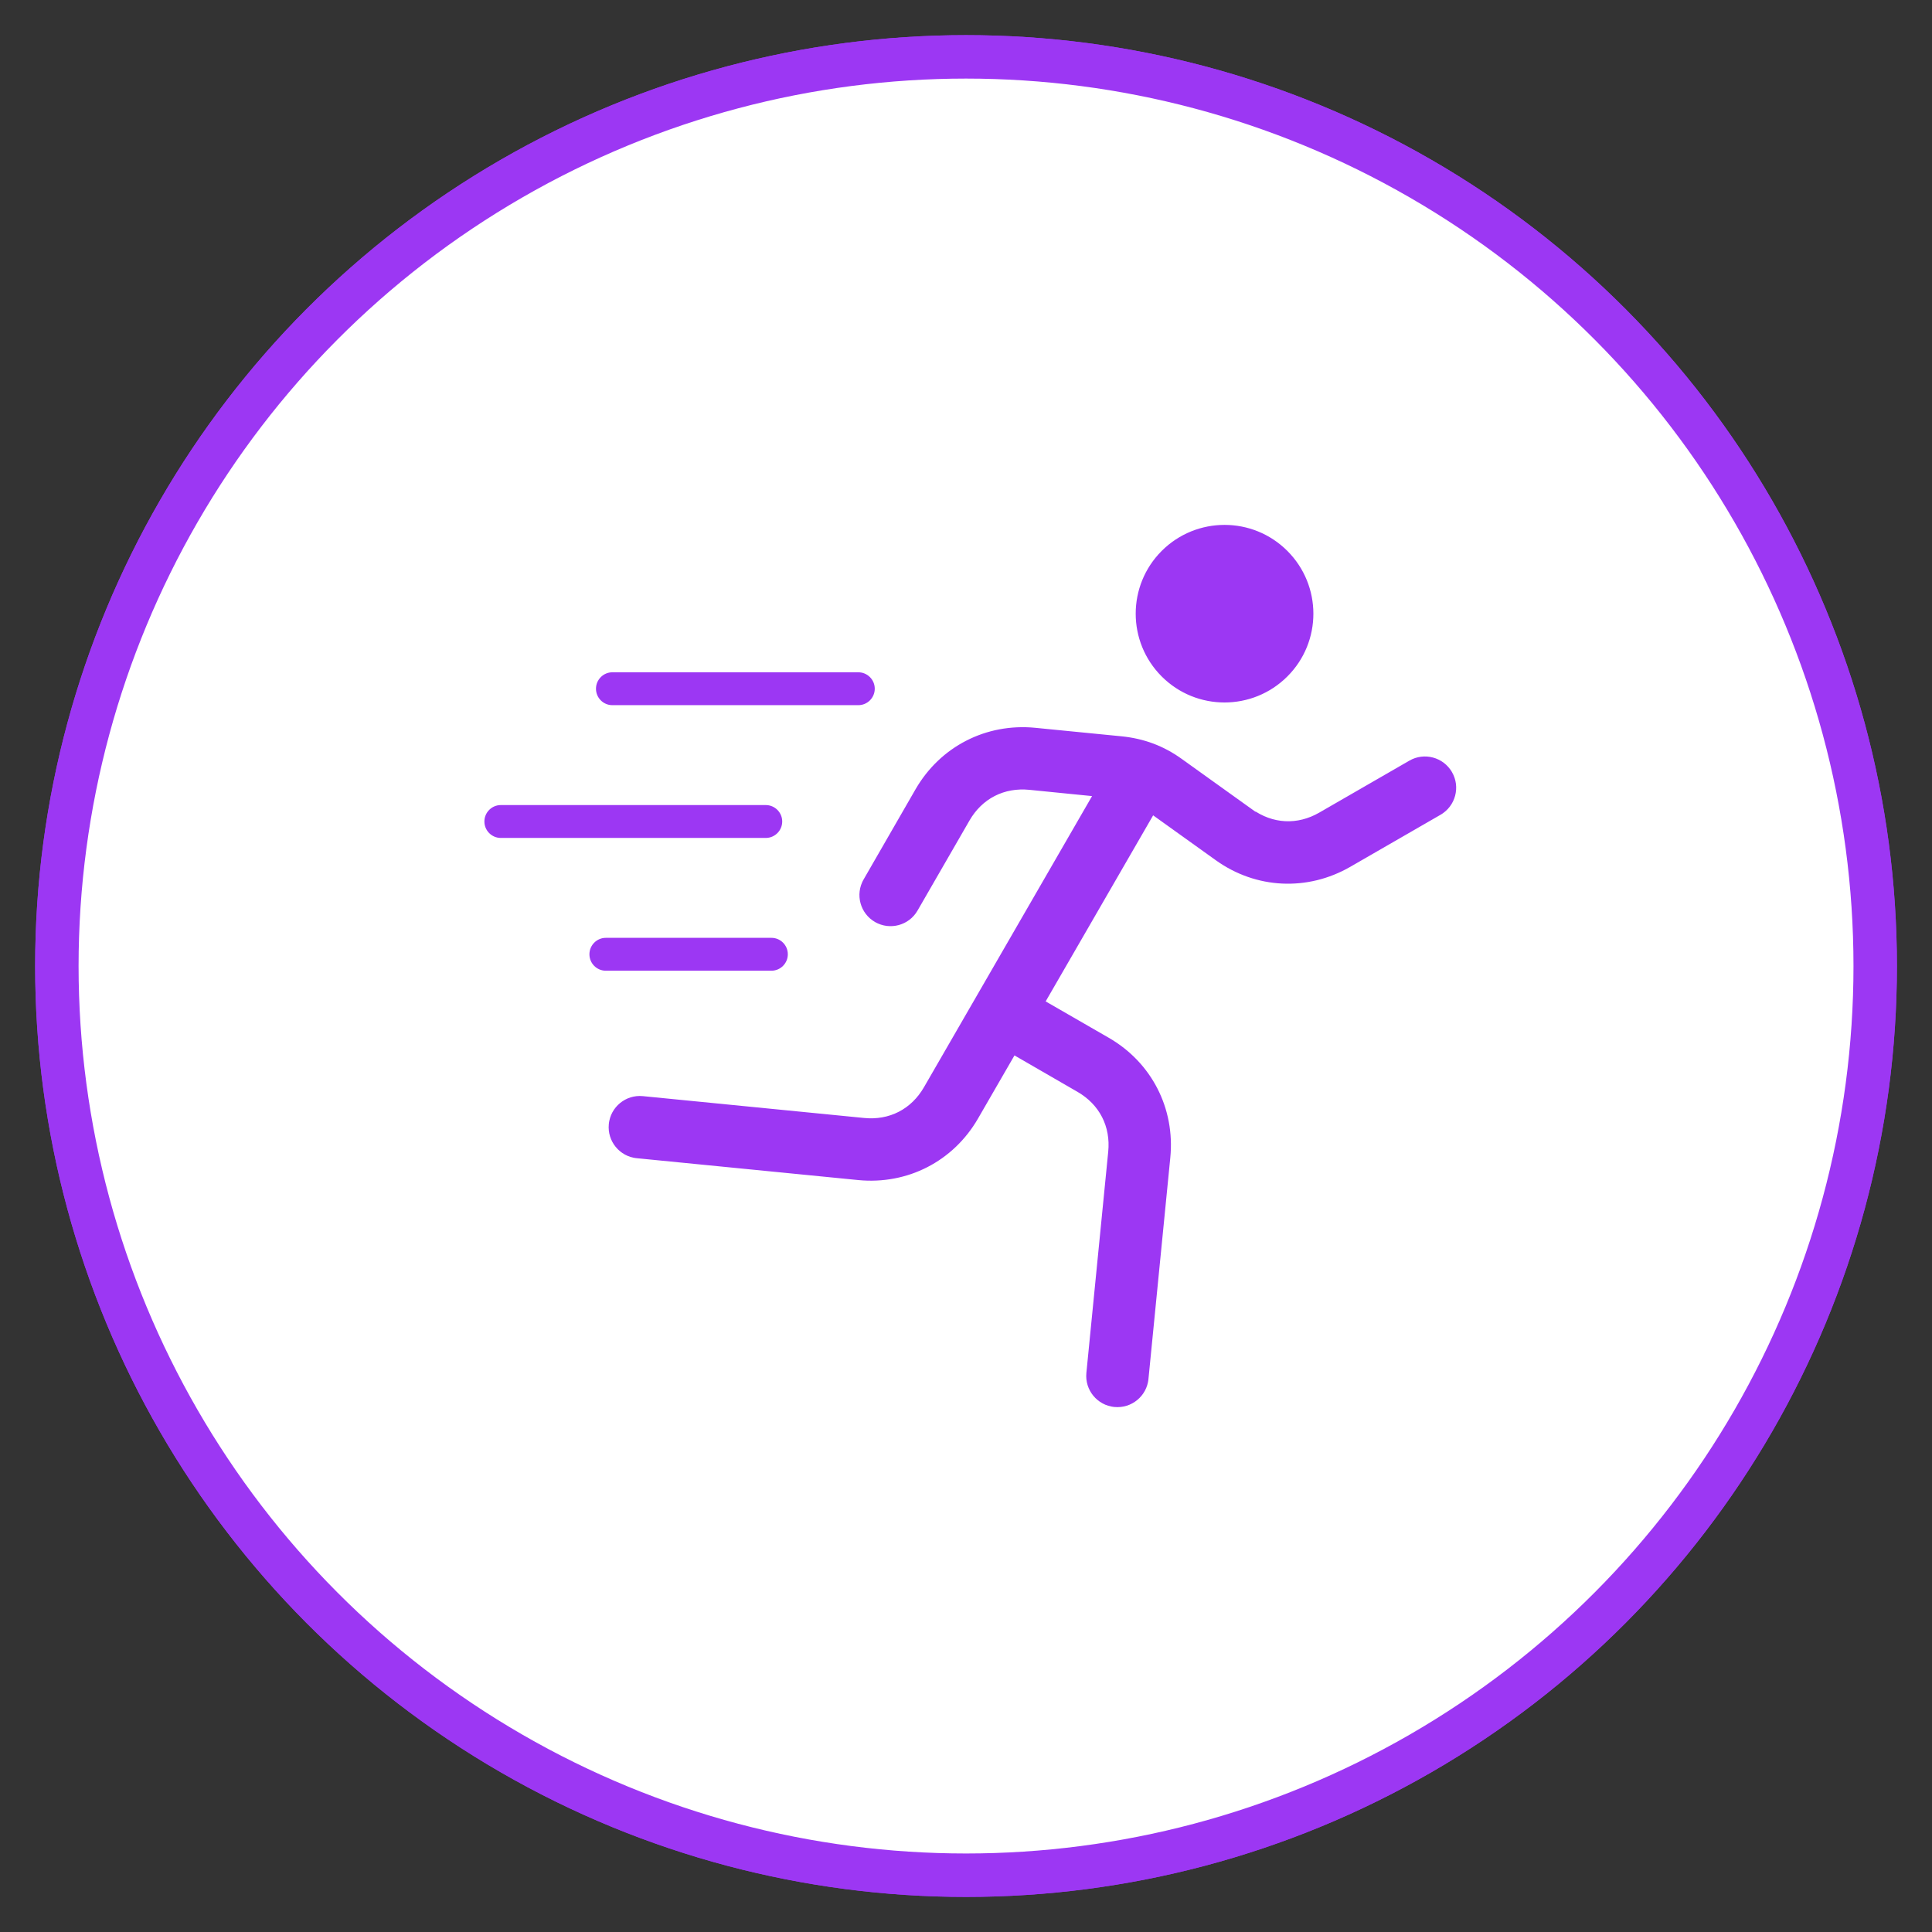
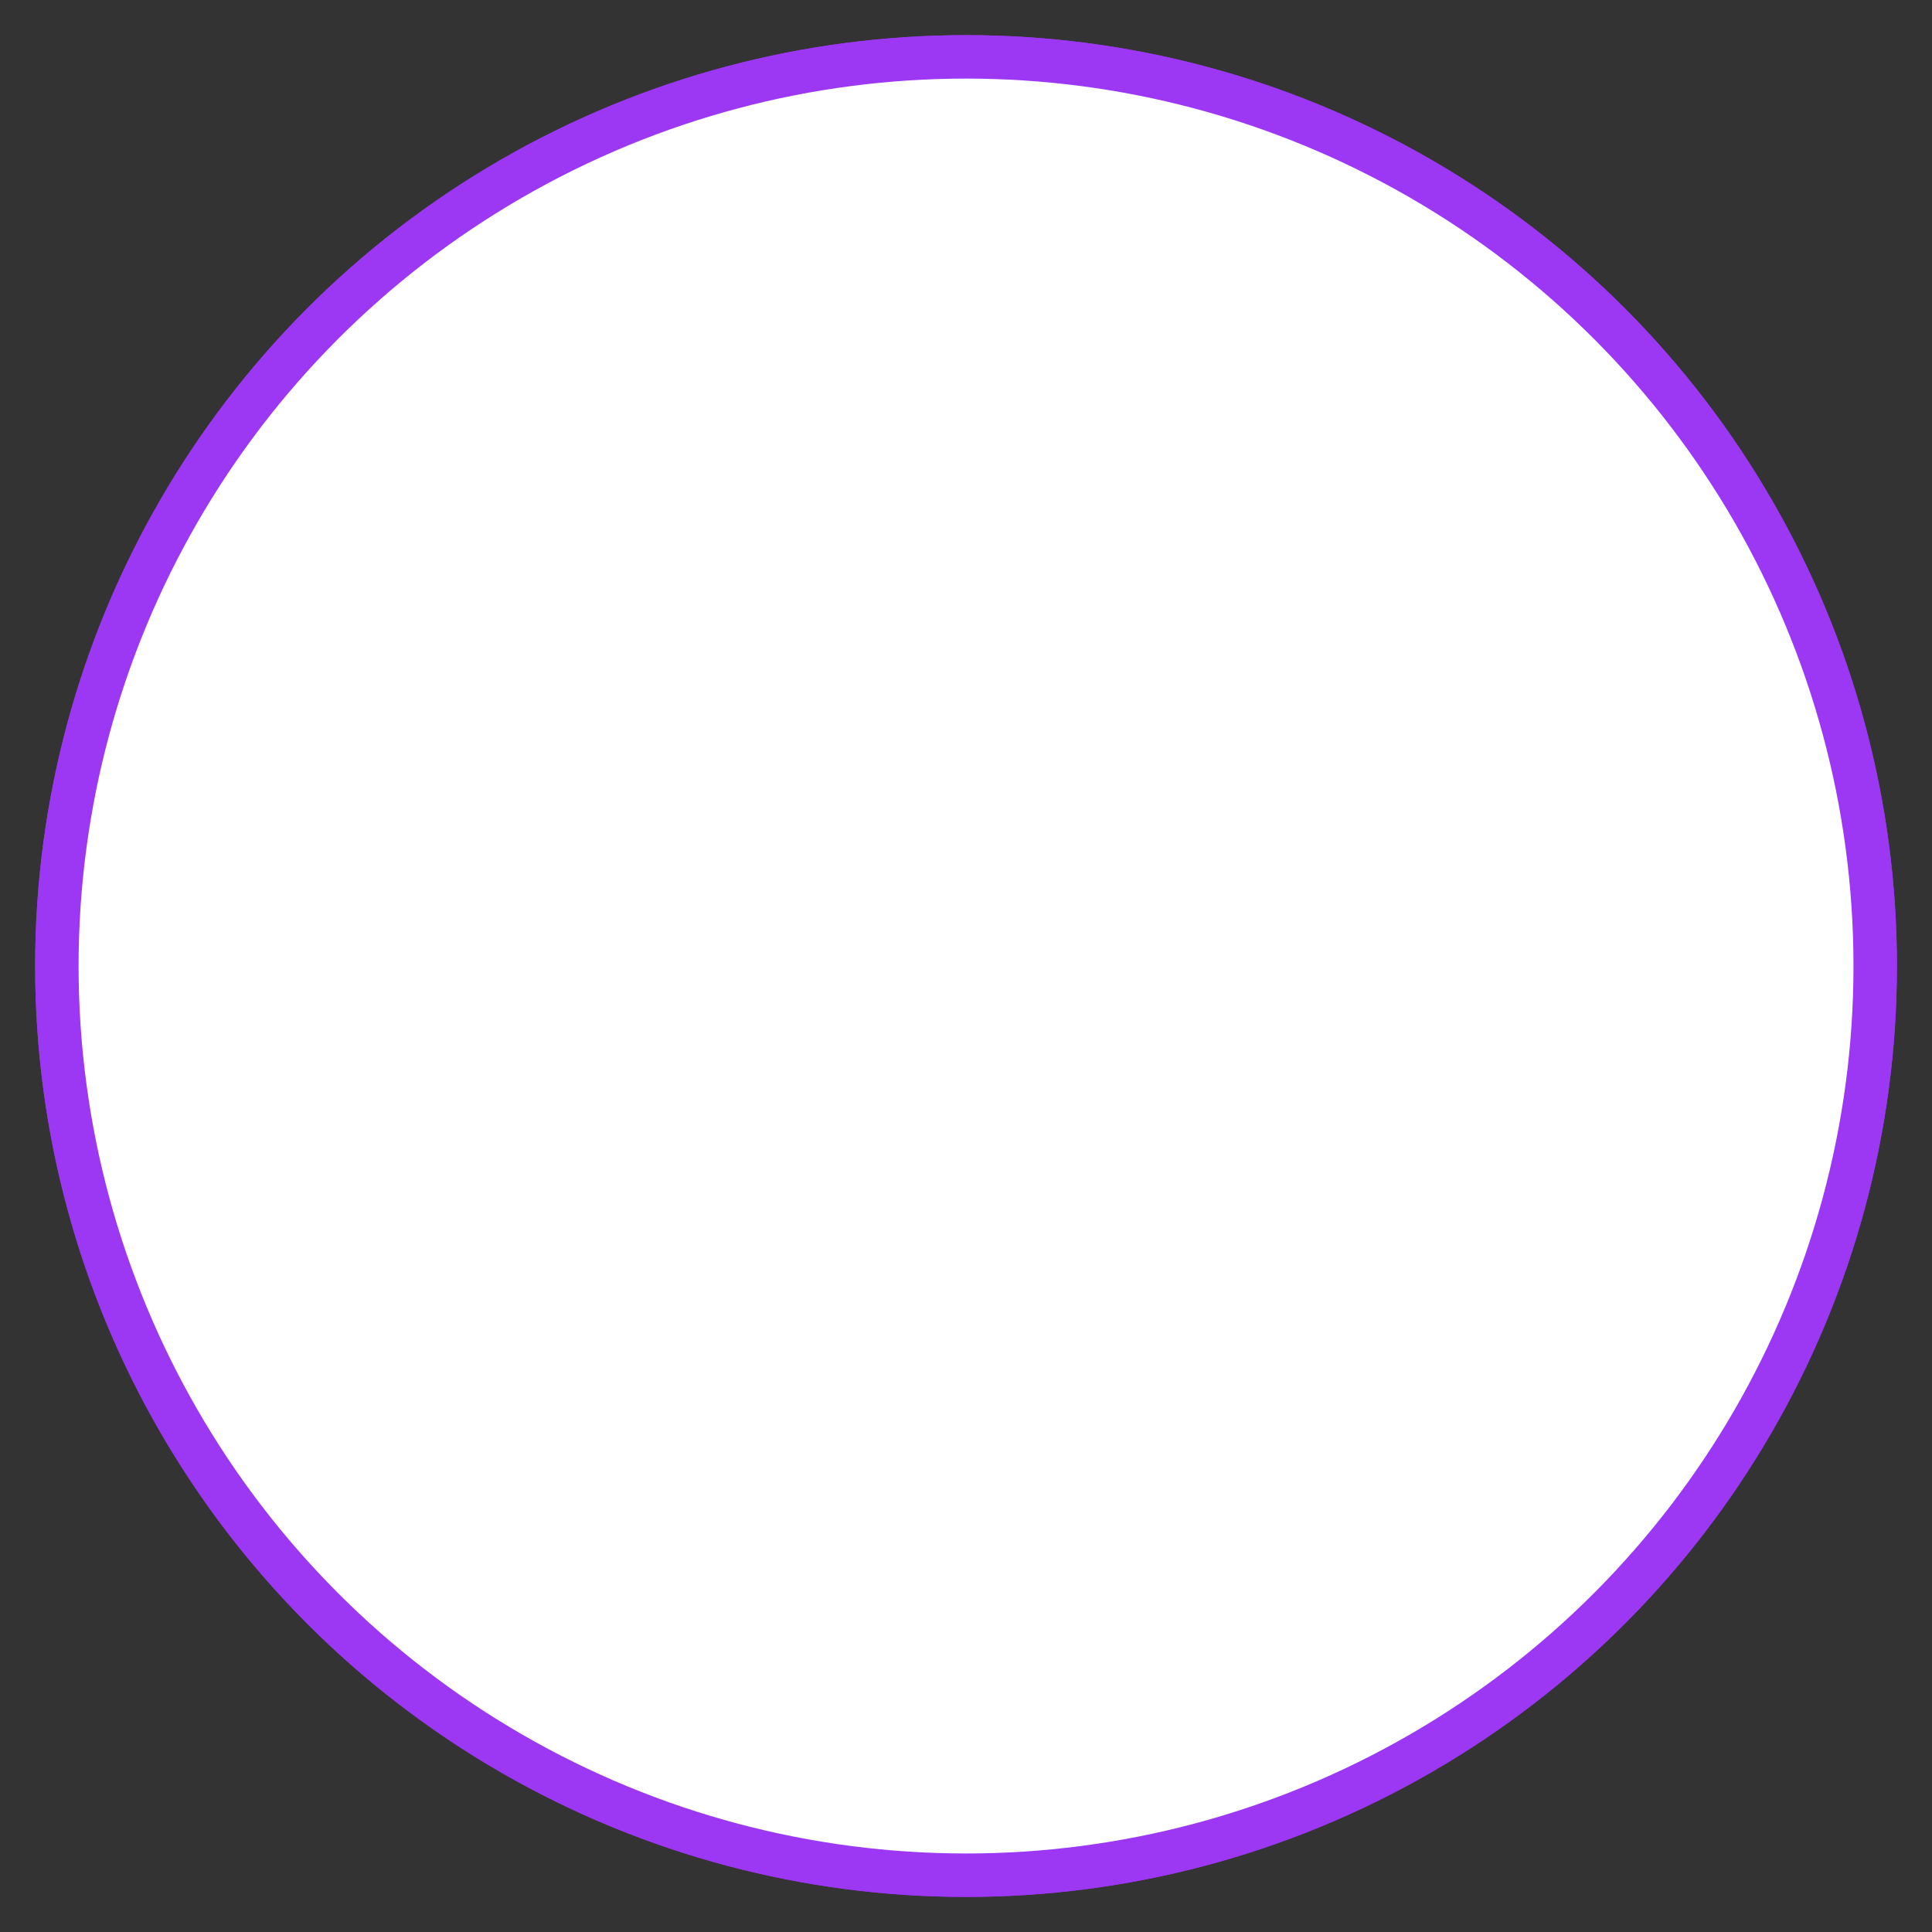
<svg xmlns="http://www.w3.org/2000/svg" id="Layer_1" viewBox="0 0 289.13 289.13">
  <rect x="0" y="0" width="289.13" height="289.13" fill="#333333" stroke="none" />
  <defs>
    <style>.cls-1{fill:#fff;}.cls-1,.cls-2{stroke:#9c37f3;stroke-width:6.5px;}.cls-1,.cls-2,.cls-3{stroke-miterlimit:10;}.cls-2{fill:none;}.cls-3{fill:#9c37f3;fill-rule:evenodd;stroke:#fff;stroke-width:4px;}</style>
  </defs>
  <g id="Bright_Purple_Line">
    <circle id="Outer_Circle" class="cls-2" cx="144.57" cy="144.57" r="136.06" />
    <circle id="Outer_Circle-2" class="cls-1" cx="144.57" cy="144.57" r="136.06" />
  </g>
-   <path class="cls-3" d="M194.07,81.03c-5.97-5.97-15.65-5.97-21.63,0-5.97,5.97-5.97,15.65,0,21.62,5.97,5.97,15.65,5.97,21.63,0s5.97-15.65,0-21.62ZM90.66,147.27c-2.46,0-4.45-2-4.45-4.46s2-4.46,4.45-4.46h24.79c2.46,0,4.45,2,4.45,4.46s-2,4.46-4.45,4.46h-24.79ZM74.95,127.4c-2.46,0-4.46-2-4.46-4.46s2-4.46,4.46-4.46h39.65c2.46,0,4.46,2,4.46,4.46s-2,4.46-4.46,4.46h-39.65ZM91.64,107.53c-2.46,0-4.45-2-4.45-4.46s2-4.46,4.45-4.46h36.81c2.46,0,4.46,2,4.46,4.46s-2,4.46-4.46,4.46h-36.81ZM188.56,119.48c2.44,1.75,5.27,1.89,7.85.41l13.49-7.78c3.19-1.85,7.27-.76,9.12,2.43,1.85,3.19.76,7.27-2.43,9.12l-13.49,7.78c-7.1,4.1-15.67,3.69-22.32-1.08l-7.58-5.43-13.98,24.2,7.72,4.45c7.08,4.09,10.99,11.7,10.19,19.86l-3.27,33.13c-.36,3.66-3.62,6.34-7.29,5.98-3.66-.36-6.34-3.62-5.98-7.29l3.27-33.12c.29-2.99-1-5.5-3.61-7.01l-7.7-4.45-4.46,7.72c-4.09,7.08-11.7,10.99-19.86,10.19l-33.13-3.27c-3.66-.36-6.34-3.62-5.98-7.29.36-3.66,3.62-6.34,7.29-5.98l33.12,3.27c2.99.29,5.5-1,7.01-3.61l23.61-40.89-6.31-.63c-2.99-.29-5.51.99-7.02,3.6l-7.77,13.47c-1.83,3.19-5.9,4.29-9.09,2.46-3.19-1.83-4.29-5.9-2.46-9.09l7.78-13.51c4.09-7.08,11.7-10.99,19.86-10.19l12.88,1.27c3.71.37,6.99,1.59,9.98,3.74l10.52,7.54h0Z" />
</svg>